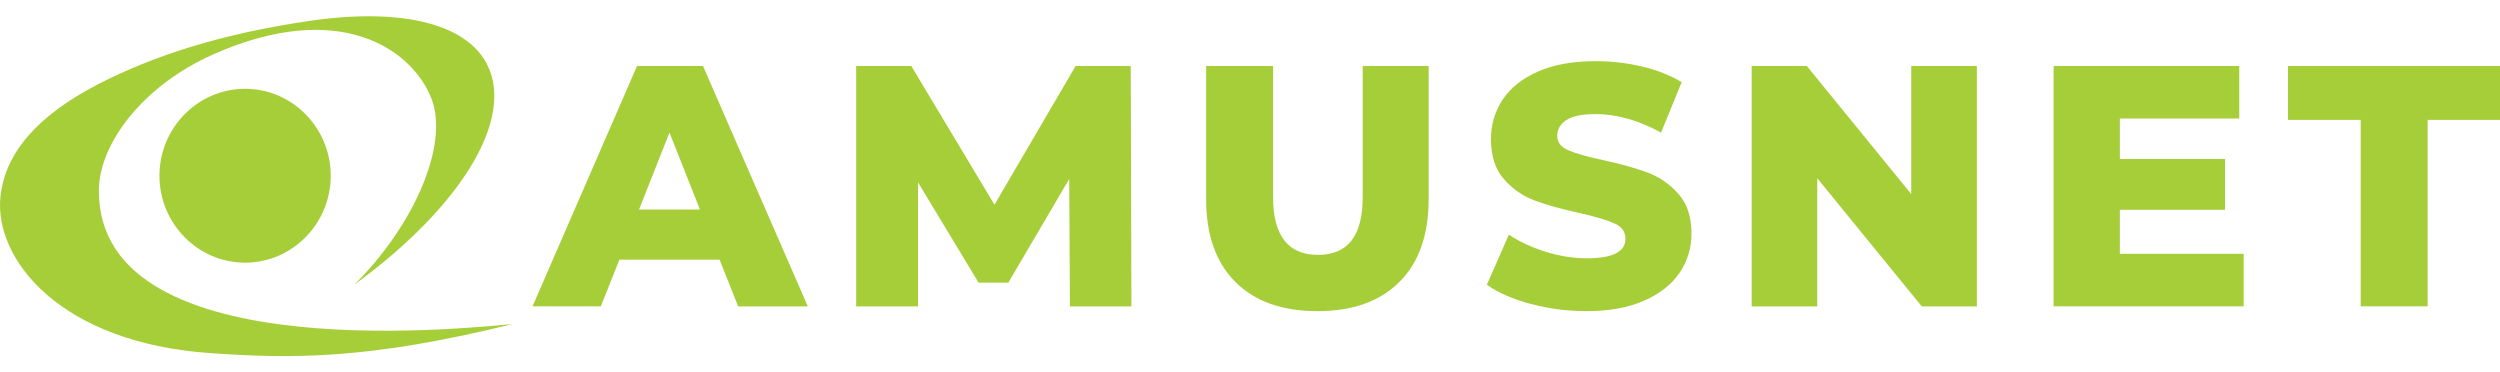
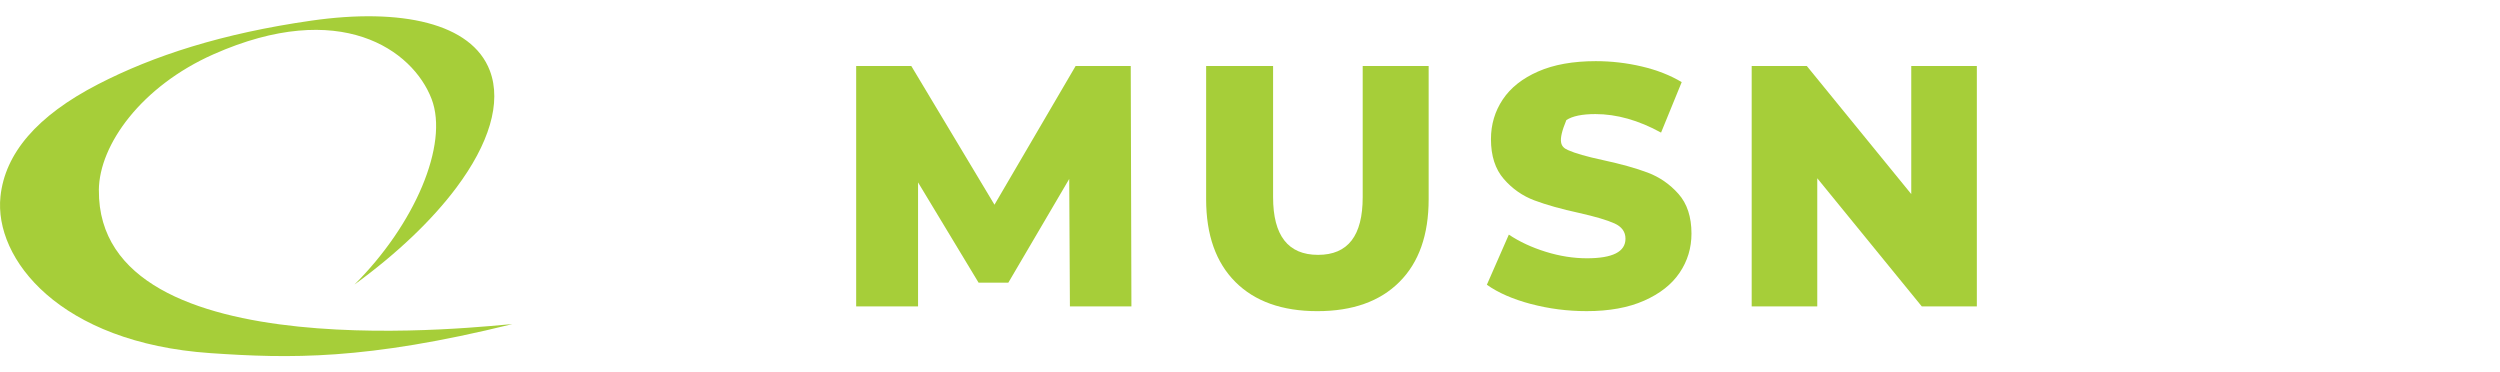
<svg xmlns="http://www.w3.org/2000/svg" class="producers-amusnet" width="141" height="21" viewBox="0 0 141 21" fill="none">
  <path fill-rule="evenodd" clip-rule="evenodd" d="M5.575 10.72C5.597 8.158 7.98 4.863 12.041 3.062C19.188 -0.108 23.281 2.815 24.341 5.58C25.328 8.156 23.376 12.678 19.992 16.049C22.407 14.291 24.379 12.405 25.748 10.571C27.564 8.138 28.316 5.8 27.626 3.983C26.605 1.301 22.624 0.439 17.574 1.162C12.525 1.884 8.647 3.144 5.533 4.751C2.069 6.537 0.282 8.66 0.026 11.084C-0.346 14.604 3.368 19.332 11.862 19.916C16.325 20.222 20.608 20.324 28.897 18.28C27.909 18.313 5.487 21.141 5.577 10.72H5.575Z" fill="#A6CE39" />
-   <path fill-rule="evenodd" clip-rule="evenodd" d="M13.822 14.815C16.482 14.815 18.653 12.613 18.653 9.912C18.653 7.21 16.484 5.008 13.822 5.008C11.162 5.008 8.993 7.21 8.993 9.912C8.993 12.613 11.162 14.815 13.822 14.815Z" fill="#A6CE39" />
-   <path d="M40.581 14.644H34.936L33.887 17.277H30.035L35.929 3.721H39.649L45.561 17.279H41.633L40.584 14.646L40.581 14.644ZM39.476 11.816L37.759 7.478L36.042 11.816H39.476Z" fill="#A6CE39" />
  <path d="M60.343 17.279L60.304 10.093L56.87 15.942H55.192L51.778 10.287V17.279H48.288V3.721H51.396L56.088 11.546L60.666 3.721H63.774L63.812 17.279H60.34H60.343Z" fill="#A6CE39" />
  <path d="M69.677 15.903C68.577 14.805 68.026 13.249 68.026 11.236V3.721H71.802V11.12C71.802 13.29 72.648 14.374 74.339 14.374C76.03 14.374 76.856 13.29 76.856 11.12V3.721H80.576V11.236C80.576 13.251 80.025 14.807 78.925 15.903C77.825 17.002 76.283 17.549 74.299 17.549C72.315 17.549 70.775 17 69.675 15.903H69.677Z" fill="#A6CE39" />
-   <path d="M86.338 17.144C85.32 16.872 84.494 16.511 83.859 16.06L85.099 13.232C85.696 13.632 86.39 13.955 87.178 14.2C87.966 14.445 88.742 14.567 89.504 14.567C90.954 14.567 91.677 14.2 91.677 13.463C91.677 13.075 91.47 12.789 91.058 12.601C90.644 12.414 89.981 12.218 89.066 12.011C88.061 11.793 87.222 11.556 86.549 11.305C85.875 11.054 85.296 10.65 84.814 10.094C84.331 9.539 84.09 8.79 84.09 7.847C84.09 7.02 84.313 6.275 84.757 5.609C85.202 4.943 85.867 4.419 86.752 4.031C87.636 3.643 88.72 3.449 90.003 3.449C90.879 3.449 91.746 3.549 92.596 3.749C93.449 3.949 94.198 4.243 94.848 4.631L93.684 7.479C92.413 6.781 91.179 6.434 89.983 6.434C89.233 6.434 88.686 6.546 88.342 6.773C87.998 6.999 87.827 7.293 87.827 7.655C87.827 8.016 88.03 8.288 88.439 8.467C88.845 8.649 89.5 8.835 90.403 9.029C91.42 9.249 92.263 9.484 92.93 9.735C93.597 9.986 94.177 10.386 94.665 10.935C95.153 11.485 95.399 12.23 95.399 13.173C95.399 13.986 95.176 14.723 94.731 15.38C94.287 16.039 93.62 16.564 92.729 16.958C91.838 17.352 90.759 17.548 89.486 17.548C88.404 17.548 87.357 17.413 86.34 17.142L86.338 17.144Z" fill="#A6CE39" />
+   <path d="M86.338 17.144C85.32 16.872 84.494 16.511 83.859 16.06L85.099 13.232C85.696 13.632 86.39 13.955 87.178 14.2C87.966 14.445 88.742 14.567 89.504 14.567C90.954 14.567 91.677 14.2 91.677 13.463C91.677 13.075 91.47 12.789 91.058 12.601C90.644 12.414 89.981 12.218 89.066 12.011C88.061 11.793 87.222 11.556 86.549 11.305C85.875 11.054 85.296 10.65 84.814 10.094C84.331 9.539 84.09 8.79 84.09 7.847C84.09 7.02 84.313 6.275 84.757 5.609C85.202 4.943 85.867 4.419 86.752 4.031C87.636 3.643 88.72 3.449 90.003 3.449C90.879 3.449 91.746 3.549 92.596 3.749C93.449 3.949 94.198 4.243 94.848 4.631L93.684 7.479C92.413 6.781 91.179 6.434 89.983 6.434C89.233 6.434 88.686 6.546 88.342 6.773C87.827 8.016 88.03 8.288 88.439 8.467C88.845 8.649 89.5 8.835 90.403 9.029C91.42 9.249 92.263 9.484 92.93 9.735C93.597 9.986 94.177 10.386 94.665 10.935C95.153 11.485 95.399 12.23 95.399 13.173C95.399 13.986 95.176 14.723 94.731 15.38C94.287 16.039 93.62 16.564 92.729 16.958C91.838 17.352 90.759 17.548 89.486 17.548C88.404 17.548 87.357 17.413 86.34 17.142L86.338 17.144Z" fill="#A6CE39" />
  <path d="M111.494 3.721V17.279H108.387L102.494 10.054V17.279H98.795V3.721H101.903L107.795 10.946V3.721H111.496H111.494Z" fill="#A6CE39" />
-   <path d="M126.543 14.315V17.277H115.823V3.721H126.294V6.684H119.56V8.968H125.492V11.834H119.56V14.313H126.541L126.543 14.315Z" fill="#A6CE39" />
-   <path d="M133.143 6.761H129.042V3.721H141V6.761H136.918V17.277H133.143V6.761Z" fill="#A6CE39" />
</svg>